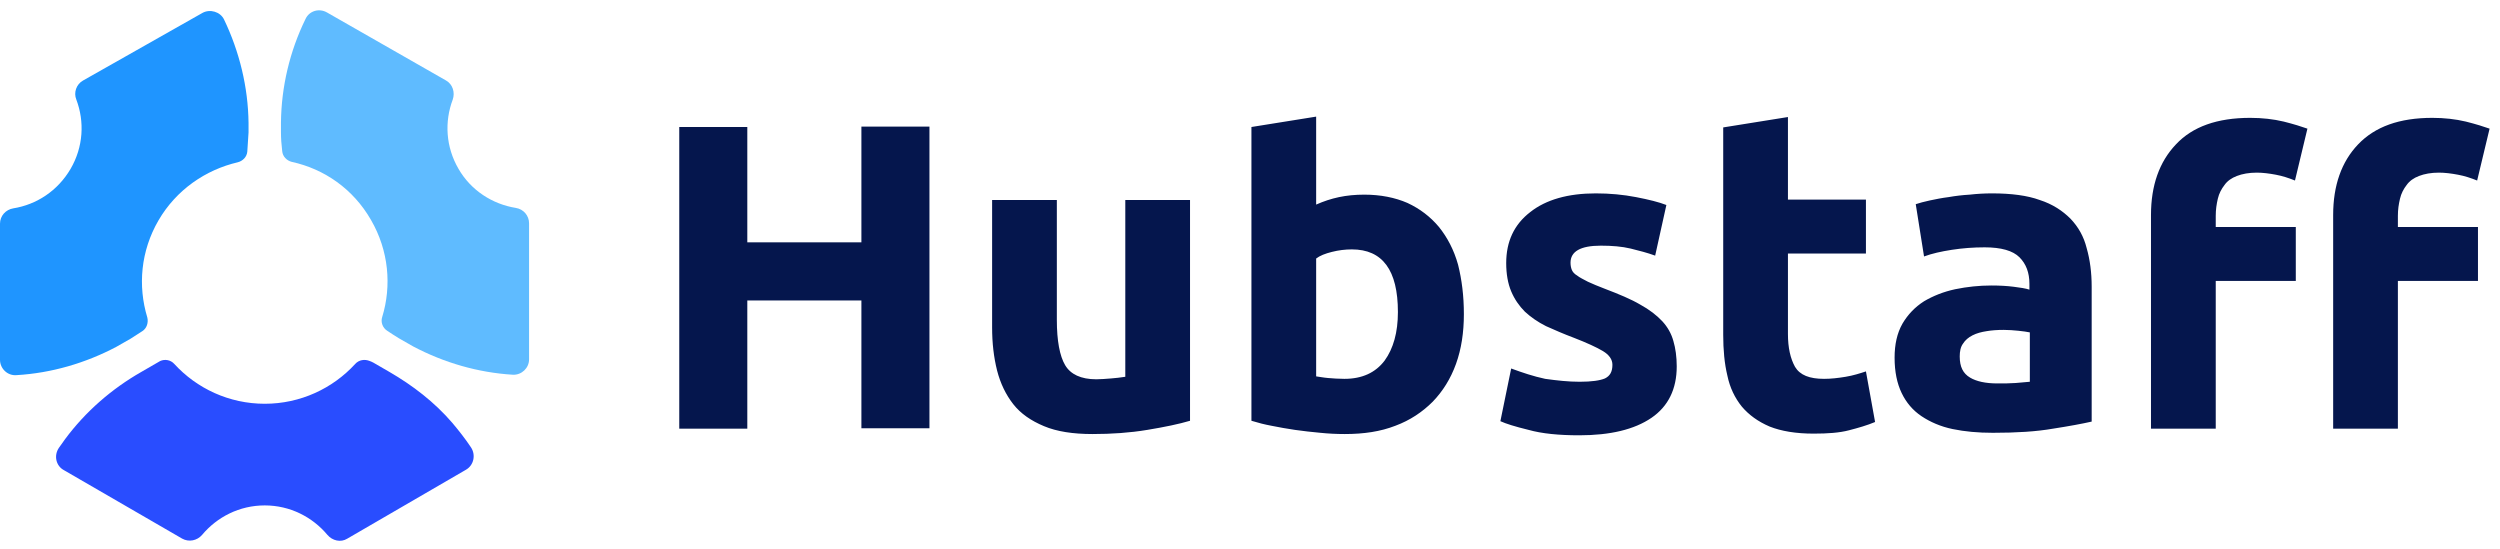
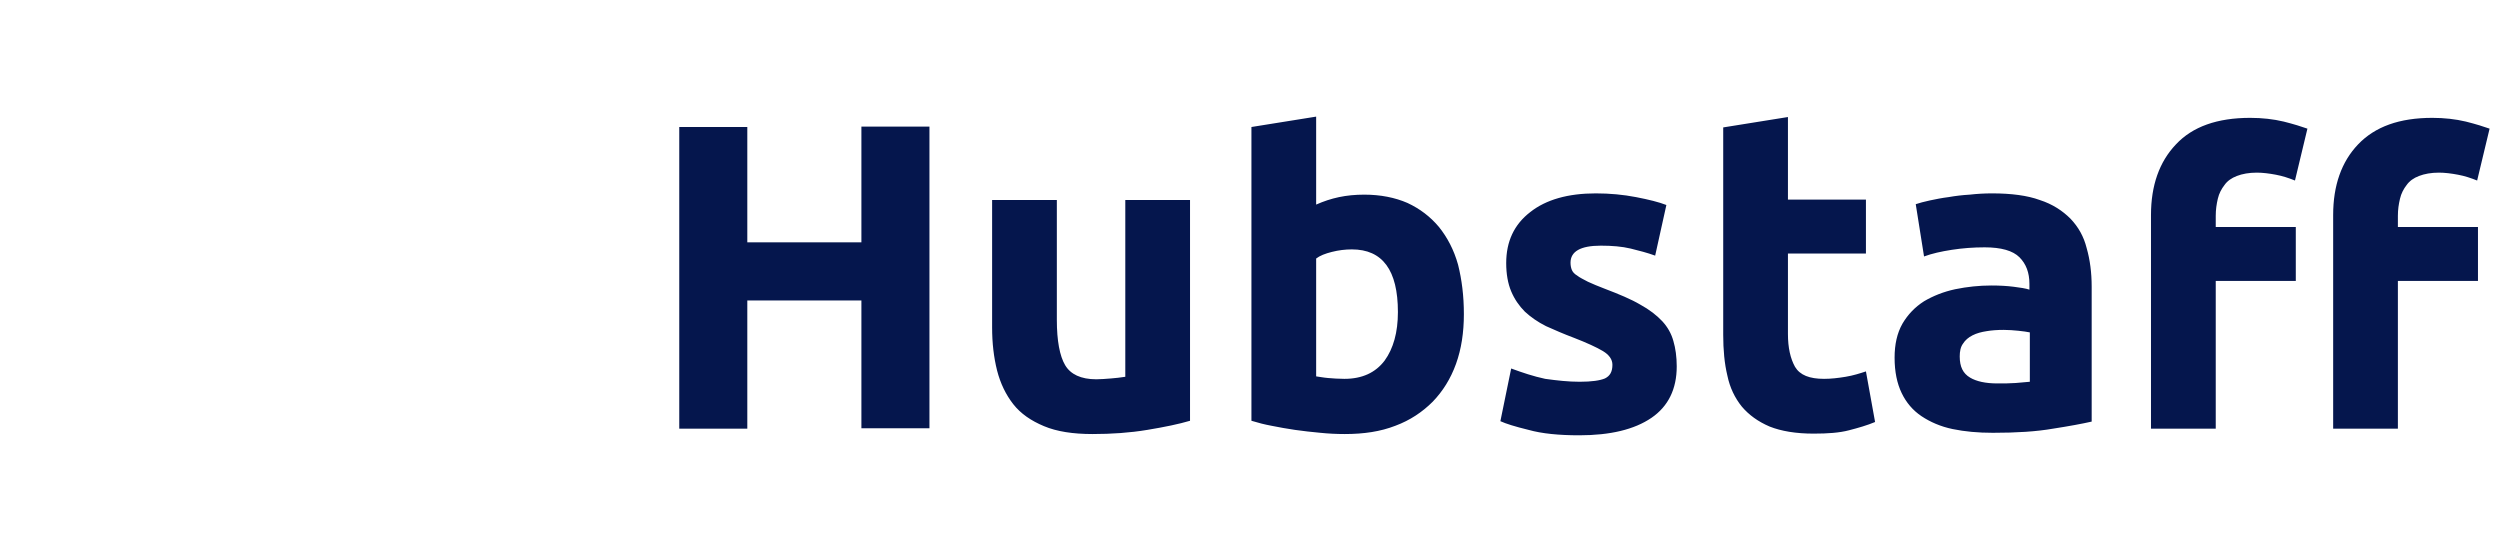
<svg xmlns="http://www.w3.org/2000/svg" width="91" height="20" viewBox="0 0 91 20" fill="none">
  <path d="M31.355 4.608H33.832V15.588H31.355V10.936H27.202V15.603H24.725V4.623H27.202V8.821H31.355V4.608ZM43.317 15.316C42.909 15.437 42.396 15.543 41.761 15.648C41.127 15.754 40.462 15.799 39.768 15.799C39.058 15.799 38.469 15.709 38.001 15.512C37.532 15.316 37.155 15.059 36.883 14.712C36.611 14.364 36.415 13.957 36.294 13.488C36.173 13.005 36.113 12.492 36.113 11.918V7.281H38.469V11.646C38.469 12.401 38.574 12.96 38.771 13.292C38.967 13.624 39.345 13.806 39.904 13.806C40.07 13.806 40.251 13.79 40.447 13.775C40.613 13.76 40.779 13.745 40.961 13.715V7.281H43.317V15.316ZM53.285 11.434C53.285 12.099 53.194 12.703 52.998 13.247C52.802 13.79 52.515 14.244 52.152 14.621C51.775 14.999 51.322 15.301 50.793 15.497C50.249 15.709 49.645 15.799 48.95 15.799C48.648 15.799 48.346 15.784 48.059 15.754C47.757 15.724 47.44 15.694 47.138 15.648C46.851 15.603 46.564 15.558 46.277 15.497C46.035 15.452 45.794 15.391 45.552 15.316V4.623L47.908 4.245V7.447C48.18 7.326 48.452 7.236 48.739 7.175C49.026 7.115 49.328 7.085 49.66 7.085C50.249 7.085 50.778 7.19 51.231 7.387C51.684 7.598 52.062 7.885 52.379 8.263C52.681 8.64 52.923 9.093 53.074 9.637C53.21 10.181 53.285 10.77 53.285 11.434ZM50.884 11.359C50.884 9.833 50.325 9.078 49.207 9.078C48.966 9.078 48.724 9.108 48.482 9.169C48.241 9.229 48.044 9.305 47.908 9.41V13.7C48.029 13.715 48.165 13.745 48.346 13.76C48.528 13.775 48.724 13.79 48.935 13.79C49.585 13.79 50.068 13.564 50.4 13.126C50.718 12.688 50.884 12.099 50.884 11.359ZM57.499 13.896C57.937 13.896 58.239 13.851 58.42 13.775C58.602 13.685 58.692 13.534 58.692 13.277C58.692 13.081 58.571 12.915 58.345 12.778C58.118 12.643 57.756 12.476 57.288 12.295C56.925 12.159 56.578 12.008 56.276 11.872C55.974 11.721 55.717 11.54 55.505 11.344C55.294 11.132 55.128 10.891 55.007 10.604C54.886 10.317 54.826 9.969 54.826 9.577C54.826 8.791 55.113 8.172 55.702 7.719C56.276 7.266 57.076 7.039 58.088 7.039C58.602 7.039 59.085 7.085 59.553 7.175C60.021 7.266 60.384 7.356 60.656 7.462L60.248 9.305C59.961 9.199 59.659 9.124 59.357 9.048C59.04 8.972 58.677 8.942 58.269 8.942C57.529 8.942 57.167 9.154 57.167 9.562C57.167 9.652 57.182 9.743 57.212 9.818C57.242 9.894 57.303 9.969 57.408 10.03C57.499 10.105 57.635 10.166 57.801 10.256C57.967 10.332 58.179 10.422 58.42 10.513C58.934 10.709 59.372 10.891 59.704 11.087C60.036 11.268 60.308 11.48 60.505 11.691C60.701 11.902 60.837 12.144 60.912 12.416C60.988 12.673 61.033 12.99 61.033 13.337C61.033 14.153 60.731 14.787 60.112 15.21C59.493 15.633 58.617 15.845 57.484 15.845C56.744 15.845 56.125 15.784 55.641 15.648C55.143 15.527 54.811 15.422 54.614 15.331L55.007 13.413C55.415 13.564 55.822 13.7 56.245 13.79C56.683 13.851 57.091 13.896 57.499 13.896ZM62.725 4.638L65.081 4.26V7.266H67.92V9.229H65.081V12.159C65.081 12.658 65.171 13.05 65.338 13.352C65.519 13.655 65.866 13.79 66.395 13.79C66.652 13.79 66.908 13.76 67.18 13.715C67.452 13.67 67.694 13.594 67.92 13.519L68.253 15.361C67.966 15.482 67.648 15.573 67.301 15.663C66.954 15.754 66.531 15.784 66.017 15.784C65.368 15.784 64.839 15.694 64.416 15.527C63.993 15.346 63.661 15.104 63.404 14.802C63.148 14.485 62.966 14.108 62.876 13.67C62.77 13.232 62.725 12.733 62.725 12.19V4.638ZM72.512 7.039C73.207 7.039 73.796 7.115 74.249 7.281C74.717 7.432 75.079 7.674 75.366 7.961C75.653 8.263 75.85 8.61 75.955 9.033C76.076 9.456 76.137 9.924 76.137 10.438V15.346C75.804 15.422 75.321 15.512 74.732 15.603C74.128 15.709 73.403 15.754 72.542 15.754C71.998 15.754 71.515 15.709 71.077 15.618C70.639 15.527 70.261 15.361 69.944 15.15C69.627 14.938 69.385 14.651 69.219 14.304C69.053 13.957 68.963 13.534 68.963 13.02C68.963 12.537 69.053 12.129 69.249 11.782C69.446 11.449 69.703 11.178 70.035 10.966C70.367 10.77 70.745 10.619 71.168 10.528C71.606 10.438 72.044 10.392 72.482 10.392C72.784 10.392 73.055 10.407 73.297 10.438C73.539 10.468 73.735 10.498 73.871 10.543V10.332C73.871 9.924 73.75 9.607 73.509 9.365C73.267 9.124 72.844 9.003 72.24 9.003C71.832 9.003 71.439 9.033 71.047 9.093C70.654 9.154 70.322 9.229 70.035 9.335L69.733 7.432C69.869 7.387 70.035 7.341 70.246 7.296C70.458 7.251 70.684 7.205 70.926 7.175C71.183 7.13 71.439 7.1 71.696 7.085C71.968 7.054 72.24 7.039 72.512 7.039ZM72.708 13.957C72.935 13.957 73.161 13.957 73.373 13.941C73.584 13.926 73.75 13.911 73.886 13.896V12.099C73.796 12.084 73.645 12.054 73.463 12.039C73.297 12.023 73.116 12.008 72.935 12.008C72.708 12.008 72.497 12.023 72.316 12.054C72.119 12.084 71.953 12.129 71.802 12.205C71.651 12.28 71.53 12.386 71.455 12.507C71.364 12.627 71.334 12.794 71.334 12.975C71.334 13.352 71.455 13.594 71.711 13.745C71.938 13.881 72.27 13.957 72.708 13.957ZM81.906 4.29C82.344 4.29 82.752 4.336 83.129 4.426C83.492 4.517 83.779 4.608 83.99 4.683L83.537 6.571C83.311 6.48 83.084 6.405 82.843 6.36C82.601 6.314 82.359 6.284 82.148 6.284C81.861 6.284 81.619 6.329 81.423 6.405C81.227 6.48 81.075 6.586 80.97 6.737C80.864 6.873 80.773 7.039 80.728 7.236C80.683 7.432 80.653 7.628 80.653 7.855V8.263H83.567V10.226H80.653V15.603H78.296V7.825C78.296 6.752 78.599 5.891 79.203 5.257C79.807 4.608 80.713 4.29 81.906 4.29ZM88.537 4.29C88.975 4.29 89.382 4.336 89.76 4.426C90.122 4.517 90.409 4.608 90.621 4.683L90.168 6.571C89.941 6.48 89.715 6.405 89.473 6.36C89.231 6.314 88.99 6.284 88.778 6.284C88.491 6.284 88.25 6.329 88.053 6.405C87.857 6.48 87.706 6.586 87.6 6.737C87.494 6.873 87.404 7.039 87.359 7.236C87.313 7.432 87.283 7.628 87.283 7.855V8.263H90.198V10.226H87.283V15.603H84.927V7.825C84.927 6.752 85.229 5.891 85.833 5.257C86.452 4.608 87.343 4.29 88.537 4.29Z" fill="#05164D" />
-   <path d="M2.327 17.114L6.631 19.606C6.873 19.741 7.175 19.681 7.356 19.47C7.9 18.82 8.716 18.397 9.637 18.397C10.558 18.397 11.374 18.82 11.918 19.47C12.099 19.681 12.401 19.757 12.643 19.606L16.962 17.098C17.249 16.932 17.325 16.555 17.143 16.283C16.932 15.966 16.705 15.679 16.464 15.392C15.814 14.637 15.029 14.033 14.168 13.534L13.594 13.202L13.564 13.187C13.534 13.172 13.504 13.156 13.458 13.141C13.277 13.066 13.066 13.096 12.93 13.247C12.114 14.138 10.936 14.697 9.637 14.697C8.338 14.697 7.16 14.138 6.344 13.247C6.209 13.096 5.997 13.066 5.831 13.141L5.151 13.534C4.064 14.153 3.112 14.984 2.372 15.981C2.297 16.087 2.221 16.192 2.146 16.298C1.949 16.585 2.04 16.962 2.327 17.114Z" fill="#294DFF" />
-   <path d="M3.021 2.932C2.779 3.068 2.673 3.37 2.779 3.627C3.081 4.427 3.036 5.348 2.568 6.149C2.099 6.949 1.329 7.448 0.483 7.584C0.211 7.629 0 7.856 0 8.143V13.097C0 13.414 0.272 13.685 0.604 13.655C1.873 13.58 3.111 13.217 4.229 12.628L4.758 12.326C4.894 12.236 5.045 12.145 5.18 12.054C5.347 11.949 5.407 11.737 5.362 11.556C5.014 10.408 5.12 9.139 5.769 8.022C6.419 6.904 7.491 6.179 8.654 5.907C8.835 5.862 8.987 5.711 9.002 5.515C9.017 5.288 9.032 5.061 9.047 4.82V4.472C9.032 3.174 8.715 1.875 8.156 0.712C8.02 0.425 7.642 0.319 7.37 0.47L3.021 2.932Z" fill="#1F95FF" />
-   <path d="M16.691 6.148C16.223 5.348 16.177 4.427 16.479 3.626C16.57 3.369 16.479 3.067 16.238 2.931L11.903 0.454C11.616 0.288 11.254 0.394 11.118 0.696C10.544 1.874 10.242 3.158 10.227 4.457V4.804C10.227 5.031 10.242 5.257 10.272 5.499C10.287 5.695 10.438 5.846 10.619 5.892C11.797 6.148 12.855 6.873 13.504 8.006C14.153 9.124 14.259 10.408 13.912 11.54C13.851 11.722 13.927 11.933 14.093 12.039C14.229 12.129 14.365 12.22 14.516 12.311L15.045 12.613C16.162 13.202 17.401 13.564 18.669 13.64C18.986 13.655 19.258 13.398 19.258 13.081V8.127C19.258 7.855 19.062 7.613 18.775 7.568C17.929 7.432 17.144 6.934 16.691 6.148Z" fill="#5FBBFF" />
</svg>